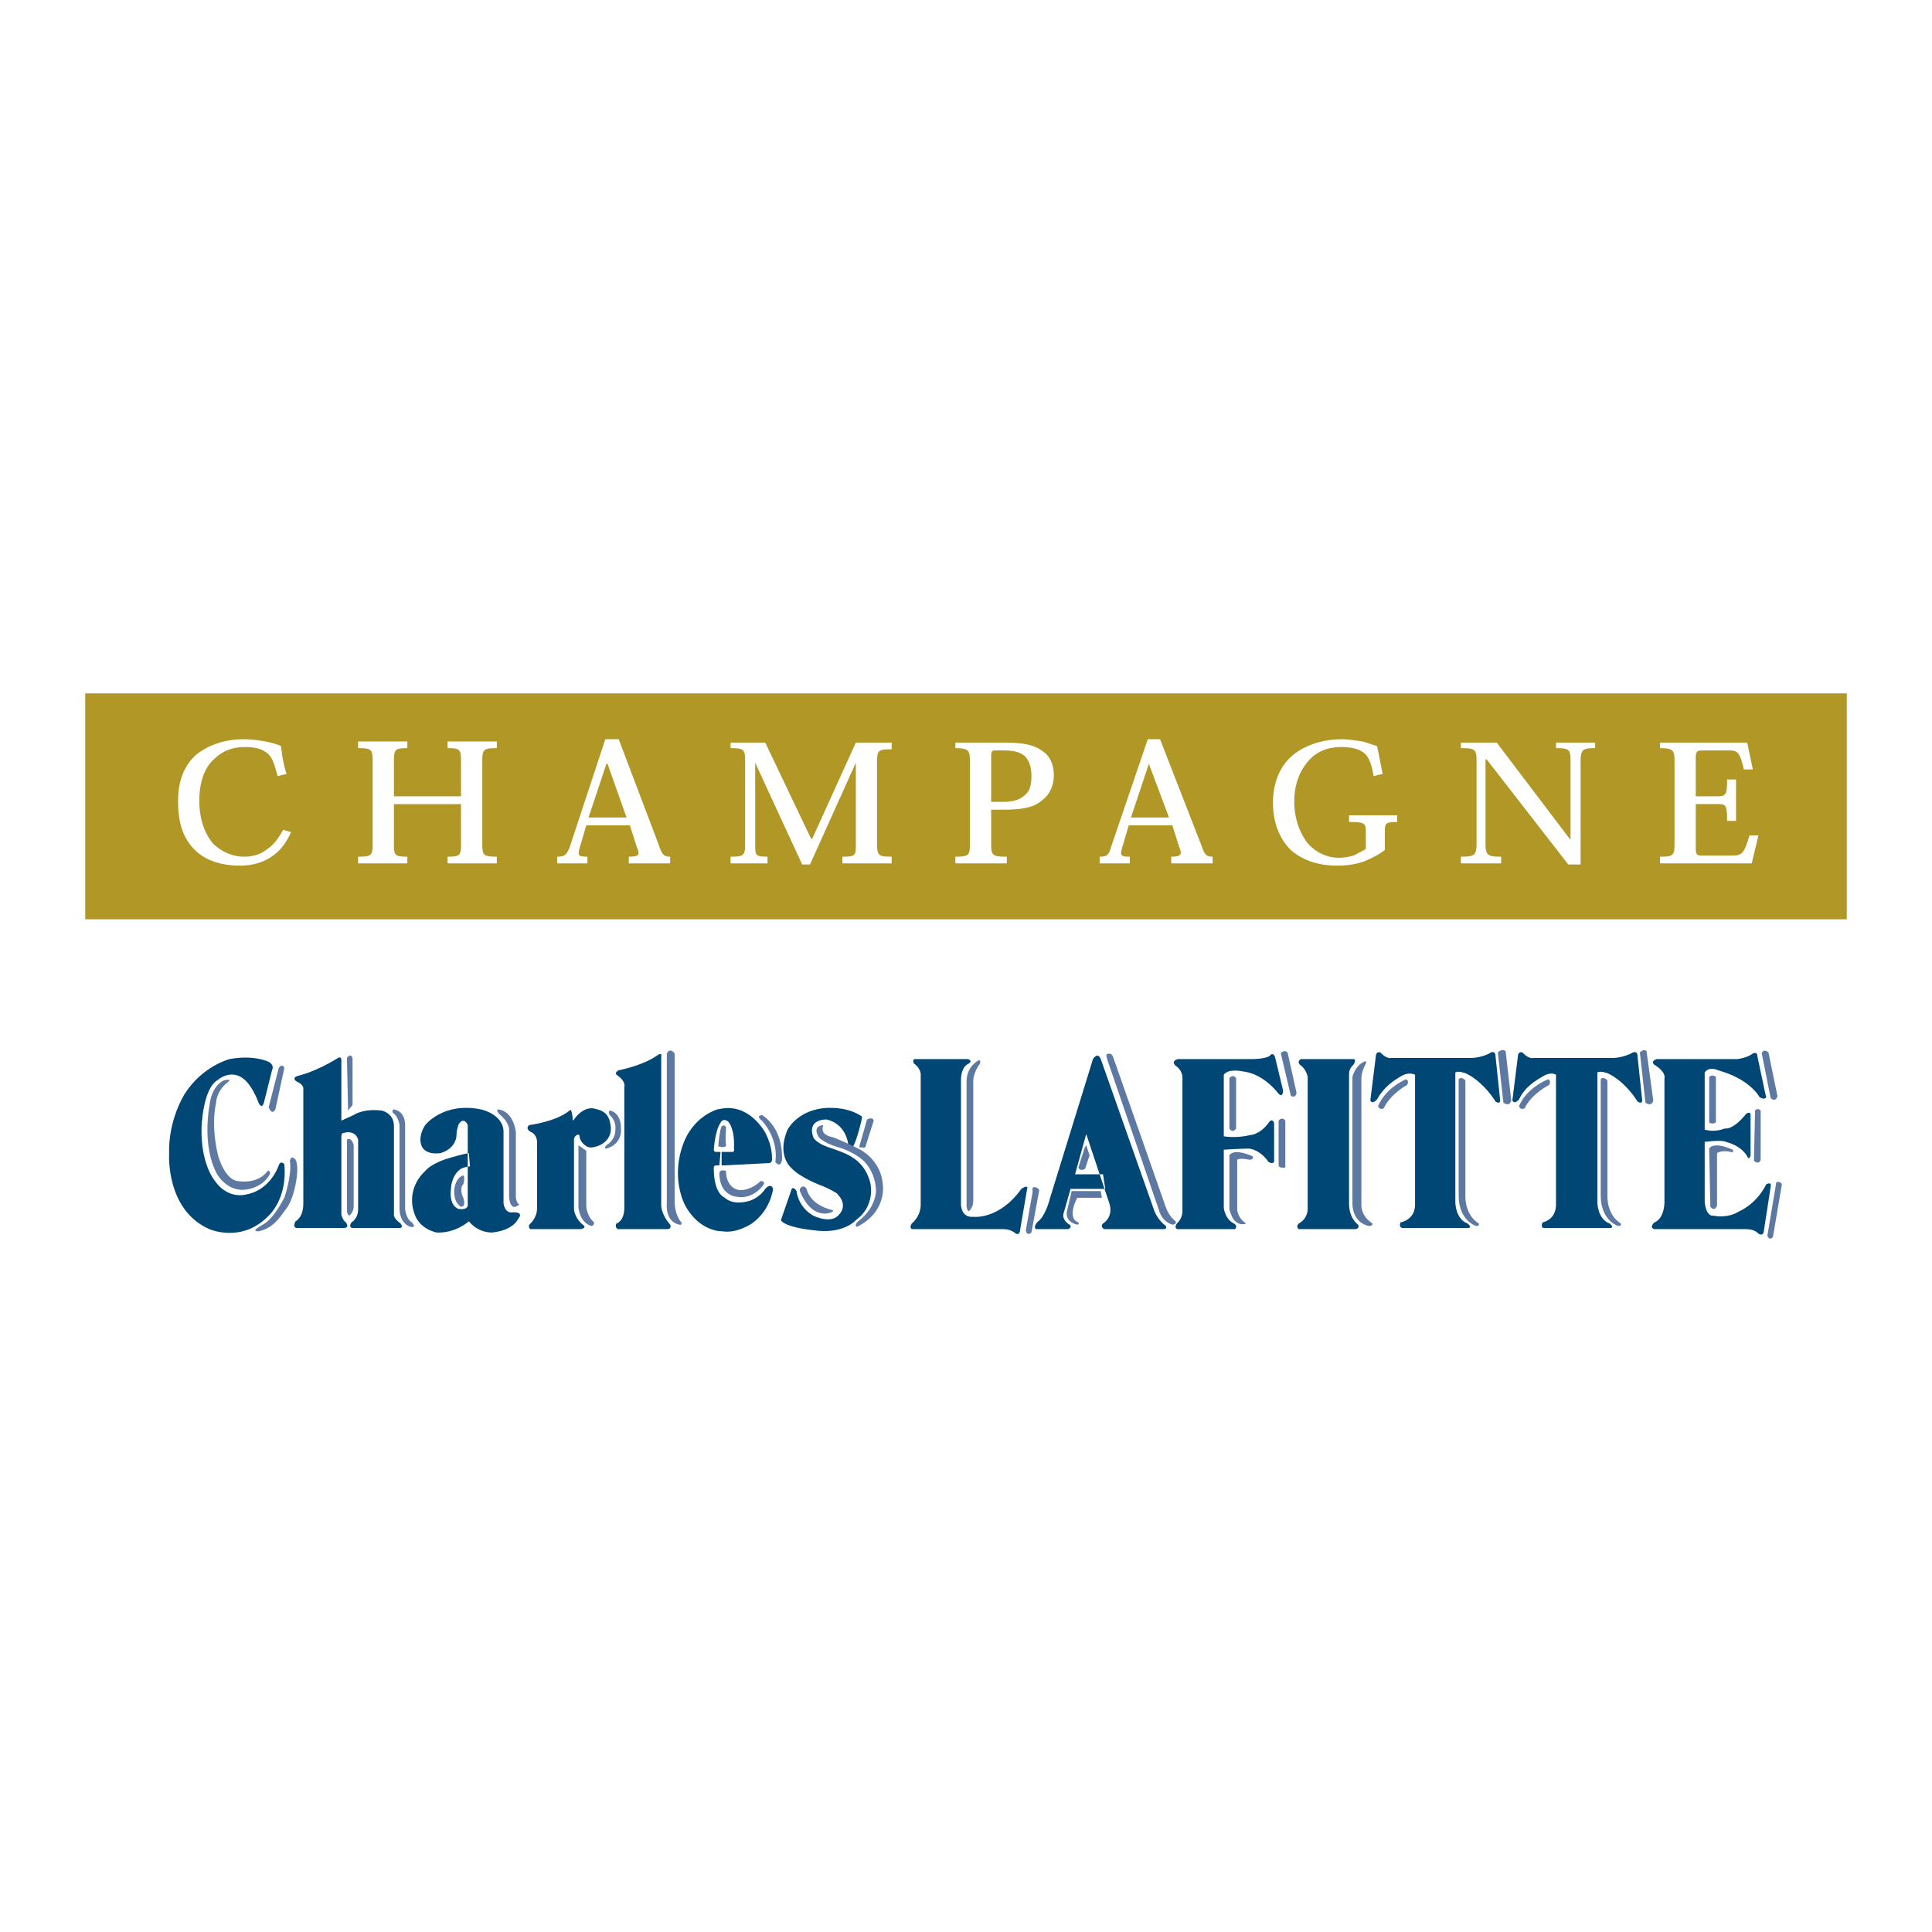
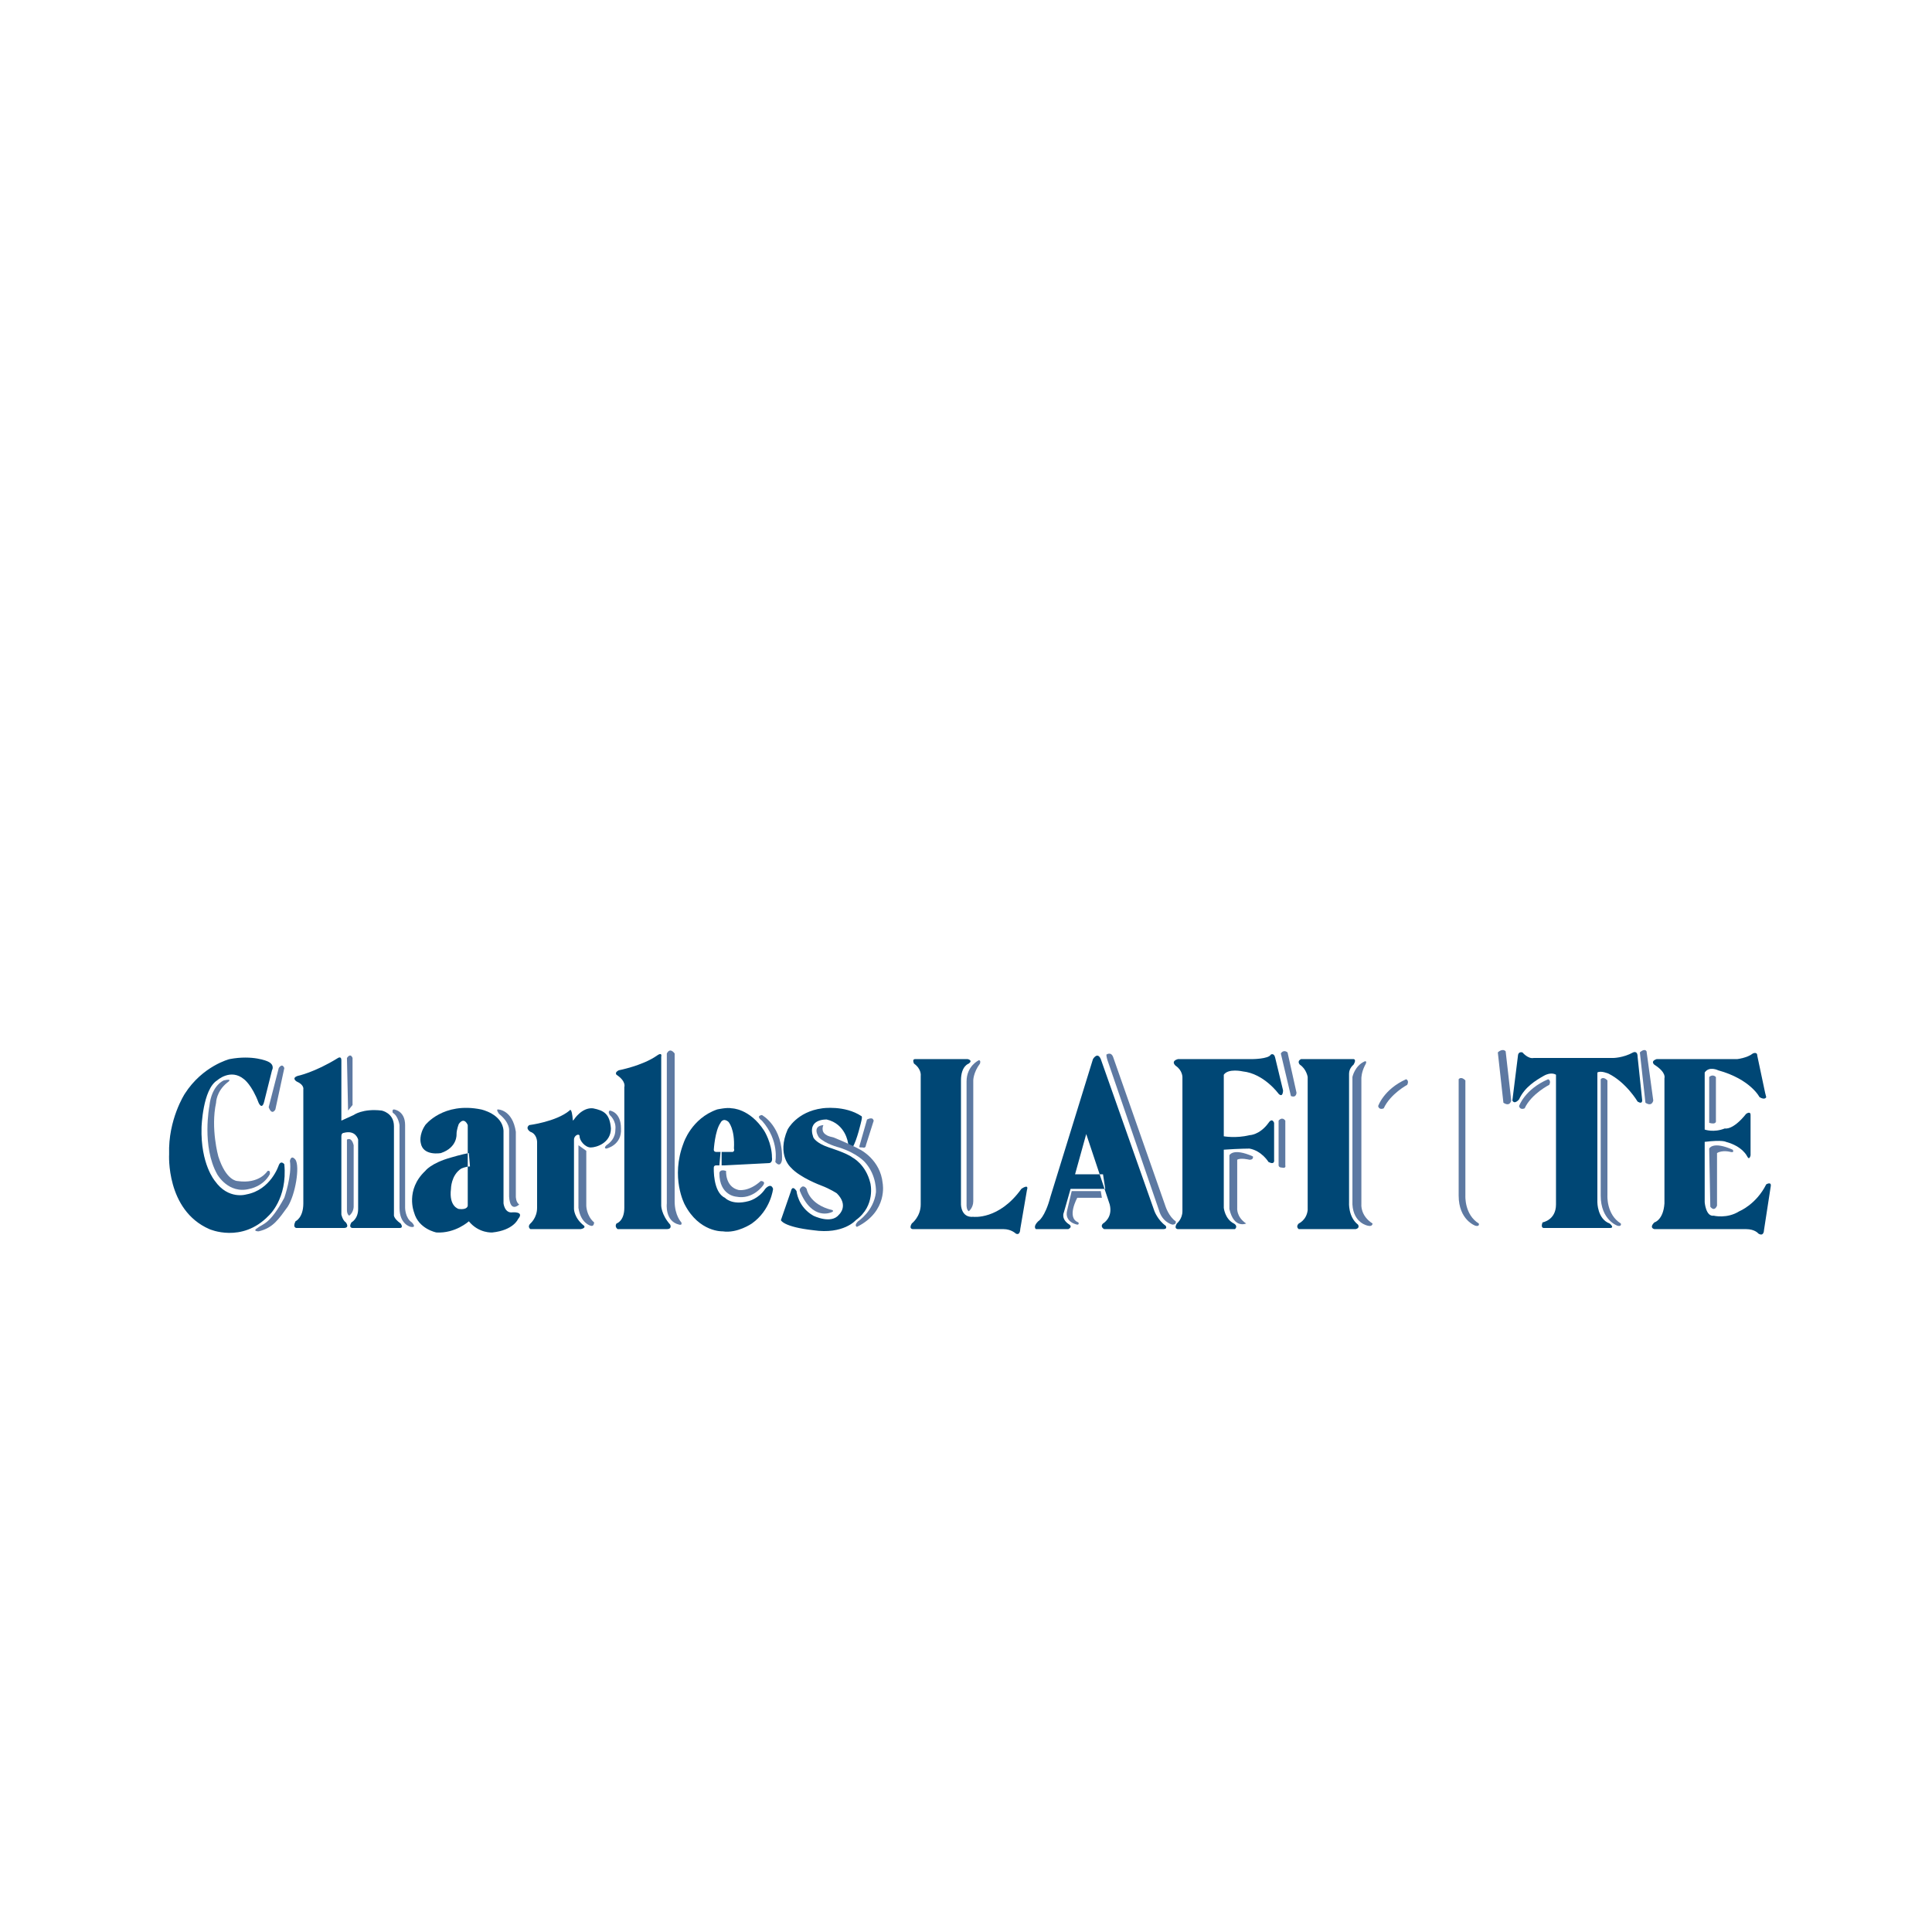
<svg xmlns="http://www.w3.org/2000/svg" width="2500" height="2500" viewBox="0 0 192.756 192.756">
  <g fill-rule="evenodd" clip-rule="evenodd">
-     <path fill="#fff" d="M0 0h192.756v192.756H0V0z" />
    <path d="M127.789 105.109s.225-.447.67-.111l.893 4.018s0 .557-.557.334l-1.006-4.241z" fill="#5d79a2" />
    <path d="M106.143 120.955s-.336.668.557 1.227c0 0 .336.223-.111.447h-3.236s-.334-.225.225-.781c0 0 .668-.336 1.227-2.455l4.24-13.725s.447-.781.781 0l5.355 15.176s.336.893 1.117 1.449c0 0 .223.336-.225.336h-5.914s-.445-.225-.111-.559c0 0 1.004-.559.67-1.896l-2.344-7.031-1.115 4.018h2.789l.225 1.451h-3.461l-.669 2.343zM46.89 116.379c-.447 0-.893.223-.893.223-1.004.67-1.004 2.01-1.004 2.01-.223 1.785.781 2.008.781 2.008.893.111.893-.334.893-.334v-8.035s-.335-.893-.893-.111c0 0-.224.559-.224 1.004 0 0 .112 1.34-1.562 1.898 0 0-1.785.334-2.008-1.006 0 0-.224-.779.446-1.785 0 0 1.785-2.342 5.579-1.561 0 0 2.12.445 2.231 2.119v7.254s.112 1.004.893.893c0 0 1.228-.111.558.668 0 0-.446 1.117-2.566 1.34 0 0-1.339.111-2.344-1.115 0 0-1.339 1.227-3.236 1.115 0 0-1.786-.334-2.232-2.008 0 0-.893-2.232 1.116-4.129 0 0 .558-.781 2.566-1.34 0 0 1.116-.334 1.785-.445l.114 1.337z" fill="#004775" />
-     <path d="M46.22 117.271s.223.111 0 .893c0 0-.446.336 0 1.34 0 0 .335.893-.223.893 0 0-.781-.334-.669-1.785 0-.001.111-1.116.892-1.341zM103.018 118.5s.334-.223.67.223l-.781 4.24s-.447.447-.559-.223l.67-3.795v-.445zM108.373 114.26l.336 1.004-.447 1.338s-.445.336-.67-.111l.559-1.785c-.001-.001.111-.335.222-.446zM122.656 107.564s.336-.447.67 0v5.021s-.334.557-.67 0v-5.021zM71.662 114.371s.112-1.562.335-2.008c0 0 .334-.225.446.111 0 0-.112 1.227 0 1.785 0 .001 0 .335-.781.112zM177.223 117.941s.445-.111.557.223l-.893 5.246s-.334.445-.557-.113l.893-5.356zM175.102 110.801s.225-.336.559 0v4.908s-.111.559-.67.113l.111-5.021zM175.771 105.109s.111-.559.67-.111l.893 4.352s-.111.67-.67.223l-.893-4.464z" fill="#5d79a2" />
    <path d="M165.283 105.668h8.033s1.004-.113 1.562-.559c0 0 .447-.223.447.223l.779 3.684.113.445s-.113.336-.67 0c0 0-.893-1.785-4.129-2.678 0 0-.893-.447-1.34.223v5.691s.893.334 2.01-.111c0 0 .781.223 2.119-1.451 0 0 .447-.334.447.111v4.018s-.111.559-.336.111c0 0-.445-1.004-2.119-1.451 0 0-.336-.223-2.121 0v6.027s.111 1.449.893 1.338c0 0 1.34.334 2.566-.445 0 0 1.674-.67 2.68-2.68 0 0 .557-.334.445.225l-.67 4.352s0 .67-.557.334c0 0-.336-.445-1.229-.445h-9.15s-.557-.111 0-.67c0 0 .893-.223 1.006-1.896v-12.498s.223-.559-1.006-1.34c.003-.001-.443-.335.227-.558z" fill="#004775" />
    <path d="M127.566 111.805s.334-.447.67 0v4.463s.111.334-.336.223c-.334 0-.334-.223-.334-.223v-4.463zM110.383 105.221s.445-.334.668.223l5.246 14.953s.334 1.004 1.004 1.451c0 0 .111.334-.334.334 0 0-1.006-.223-1.34-1.451l-5.133-14.951c0-.001-.111-.337-.111-.559z" fill="#5d79a2" />
    <path d="M91.301 105.668h5.245s.558.111.111.445c0 0-.781.223-.781 1.674v12.387s0 1.338 1.228 1.227c0 0 2.566.336 4.799-2.789 0 0 .779-.559.557.111l-.67 3.906s0 .668-.445.445c0 0-.447-.445-1.229-.445h-9.038s-.446 0-.111-.559c0 0 .893-.67.893-1.896v-12.832s.111-.67-.67-1.229c-.001 0-.224-.445.111-.445zM82.039 110.576s2.232-.334 3.906.781c0 0 .111 0 0 .447 0 0-.446 2.008-.893 2.678 0 0-.223.559-.446-.447 0 0-.223-1.896-2.121-2.342 0 0-2.008-.111-1.339 1.785 0 0 .223.557 1.562 1.004 0 0 1.786.559 2.343 1.004 0 0 1.339.67 1.786 2.566 0 0 .558 2.232-1.451 3.684 0 0-1.228 1.449-4.24 1.004-3.013-.336-3.236-1.004-3.236-1.004l1.004-2.902s.111-.67.558 0c0 0 .112 1.562 1.674 2.455 0 0 1.786.893 2.567-.111 0 0 1.004-.893-.224-2.121 0 0-.669-.445-1.562-.779 0 0-2.12-.781-3.013-1.787 0 0-1.451-1.227-.335-3.793.001-.001.894-1.786 3.46-2.122zM72.331 116.268l4.352-.223c.446 0 .335-.559.335-.559 0-1.451-.781-2.678-.781-2.678-1.451-2.232-3.236-2.232-3.236-2.232-.446-.111-1.45.113-1.45.113-2.566.893-3.348 3.346-3.348 3.346-1.339 3.461.111 6.139.111 6.139 1.451 2.789 3.794 2.678 3.794 2.678 1.451.223 2.901-.781 2.901-.781 1.897-1.34 2.12-3.459 2.12-3.459-.223-.67-.781 0-.781 0-.669 1.004-1.674 1.227-1.674 1.227-1.674.447-2.343-.334-2.343-.334-1.227-.559-1.116-3.014-1.116-3.014 0-.223.223-.223.223-.223h.558v-1.34h-.558s-.223 0-.223-.223c0 0 .111-1.896.67-2.678 0 0 .223-.559.781-.111 0 0 .669.67.558 2.678 0 0 .112.223-.111.334h-1.227l-.112 1.34h.557zM52.804 112.25s2.678-.334 4.017-1.449c0 0 .223-.447.335 1.004l.111-.111s.781-1.229 1.897-1.117c1.116.225 1.674.559 1.786 2.01 0 1.449-1.451 1.896-2.009 1.896s-1.116-.67-1.116-1.115c0-.336-.558-.111-.558.334v6.918s0 .893 1.004 1.674c0 0 .224.225-.334.336h-5.021s-.335-.225 0-.559c0 0 .669-.559.669-1.562v-6.584s0-.781-.669-1.004c0-.001-.559-.335-.112-.671zM29.706 107.342s1.673-.336 4.017-1.787c0 0 .335-.223.335.225v6.025l1.228-.559s.893-.67 2.79-.445c0 0 1.228.223 1.228 1.562v8.814s-.112.334.669.893c0 0 .335.447-.111.447h-4.687s-.446 0-.112-.559c0 0 .669-.336.669-1.34V113.7s-.223-1.004-1.451-.67c0 0-.223 0-.223.336v7.811s.112.559.446.781c0 0 .446.559-.223.559h-4.687s-.446 0-.112-.67c0 0 .781-.336.781-1.785V108.68s.112-.445-.669-.781c0-.001-.558-.335.112-.557zM26.692 105.891s-1.45-.67-3.794-.223c0 0-2.678.668-4.463 3.459 0 0-1.674 2.566-1.562 6.025 0 0-.335 5.578 4.017 7.477 0 0 3.236 1.449 5.914-1.34 0 0 1.897-1.674 1.562-5.133 0 0-.334-.447-.558.111 0 0-.781 2.455-3.236 2.902 0 0-1.786.557-3.125-1.34 0 0-1.45-1.674-1.339-5.355 0 0 .111-3.795 1.562-4.688 0 0 1.339-1.227 2.678-.111 0 0 .781.559 1.451 2.344 0 0 .335.781.558-.111l.781-3.125c.001 0 .336-.558-.446-.892z" fill="#004775" />
    <path d="M27.809 106.561s.334-.559.558 0l-.893 4.129s-.334.668-.669-.225l1.004-3.904zM28.924 115.822s.111-.67.558-.113c.446.67 0 3.461-.781 4.688-.893 1.227-1.451 2.121-2.901 2.455 0 0-.669 0-.112-.334.558-.447 1.228-.336 2.678-3.014 0 0 .781-2.233.558-3.682zM22.675 108.01s.67-.445-.334-.223c0 0-1.228.447-1.451 2.566 0 0-.781 4.018.781 6.807 0 0 1.115 2.01 3.236 1.451 0 0 1.339-.223 2.008-1.451 0 0 .112-.445-.223-.334 0 0-.781 1.338-3.013 1.004 0 0-1.116 0-1.897-2.455 0 0-.781-2.789-.223-5.355.001 0 .001-1.118 1.116-2.01zM34.615 105.555s.335-.557.559 0v4.688l-.446.559-.113-5.247zM39.302 110.689s1.116.111 1.116 1.561v8.258s0 1.004.67 1.451c0 0 .558.559-.112.445 0 0-1.116-.223-1.116-1.896v-8.258s-.112-.893-.67-1.227c0 0-.111-.334.112-.334zM34.615 113.701s.447-.334.67.559v6.137s0 .559-.446.893c0 0-.224-.111-.224-.559v-7.03zM49.679 110.689s1.451 0 1.786 2.23v6.473s0 .559.334.781c0 0-.893.893-1.004-.781v-6.584s.111-.781-1.004-1.674c0 .001-.335-.445-.112-.445zM60.838 110.801s1.116.111 1.116 1.785c.111 1.674-1.451 2.008-1.451 2.008s-.334 0 0-.334c.335-.225.893-.67.893-1.562.112-.893-.558-1.451-.558-1.451s-.223-.335 0-.446zM57.713 114.26l.781.557v5.469s0 1.004.781 1.674c0 0 0 .445-.335.334 0 0-1.004-.223-1.228-1.785v-6.249h.001z" fill="#5d79a2" />
    <path d="M61.73 106.783s2.343-.447 3.794-1.451c0 0 .558-.445.446.111v14.842s0 .893.893 1.896c0 0 .224.447-.334.447h-4.91s-.335-.225-.112-.559c0 0 .781-.223.781-1.562v-12.051s.223-.559-.781-1.229c0 .002-.223-.221.223-.444z" fill="#004775" />
    <path d="M67.31 119.838v-14.729s-.447-.67-.781 0v14.953s-.223 1.785 1.228 2.119c0 0 .335.111.223-.223-.001.001-.67-.669-.67-2.12zM72.443 116.826s-.112 1.562 1.228 1.896c0 0 1.004.223 2.231-.893 0 0 .558 0 .223.447 0 0-1.004 1.449-2.678 1.115 0 0-1.674-.111-1.674-2.344 0 .002 0-.445.67-.221zM76.014 111.246s2.12 1.117 2.008 4.463c0 0-.111.893-.669.225 0 0 .446-2.121-1.339-4.129 0 0-.67-.448 0-.559zM87.172 111.805l-.781 2.455s0 .334-.335.223c-.446 0-.335 0-.223-.447l.669-2.342s.224-.111.335-.111c.224-.001.224-.001.335.222z" fill="#5d79a2" />
    <path d="M82.151 112.25s-.335.67.334 1.006c0 0 .112.111.669.223 0 0 1.674.67 2.678 1.227 0 0 2.009 1.004 2.232 3.348 0 0 .558 2.791-2.566 4.352 0 0-.335-.111.111-.557 0 0 1.562-1.004 1.785-2.902 0 0 .112-1.674-1.115-3.012 0 0-.781-.893-2.566-1.451 0 0-1.339-.334-2.009-1.004.001-.001-.781-1.117.447-1.23zM80.477 118.611s.223 1.562 2.566 2.119c0 0 .223.113-.111.225 0 0-1.897.893-3.125-2.121 0 0-.112-.223.223-.445.001 0 .223-.112.447.222zM97.662 105.779s-1.228.557-1.228 2.119v12.387s0 .445.223.559c0 0 .447-.336.447-1.006v-12.051s0-.781.67-1.674c-.001 0 .111-.334-.112-.334zM106.477 120.73c.111-.445.447-1.896.447-1.896h2.9l.111.67h-2.455s-1.115 2.008.111 2.455c0 0 .113.223-.111.223 0 0-1.337-.223-1.003-1.452z" fill="#5d79a2" />
    <path d="M117.523 105.668h7.365s1.674 0 1.896-.447c0 0 .334-.223.447.334l.781 3.236s0 .781-.447.336c0 0-1.451-2.01-3.57-2.232 0 0-1.451-.334-1.898.334v6.139s1.229.223 2.566-.111c0 0 1.006 0 1.898-1.229 0 0 .334-.559.557 0v3.682s.113.559-.557.225c0 0-.67-1.117-1.898-1.34 0 0-1.004 0-2.566.111v5.803s.113 1.115 1.006 1.562c0 0 .445.223.111.559h-5.691s-.445 0-.111-.559c0 0 .559-.447.559-1.227v-13.391s0-.67-.67-1.117c0 0-.559-.445.222-.668z" fill="#004775" />
    <path d="M122.656 115.264s.336-.781 2.344.111c0 0 .111.334-.336.334 0 0-.893-.223-1.227 0v4.799s-.111.893.893 1.562c0 0-1.227.559-1.674-1.451v-5.355z" fill="#5d79a2" />
    <path d="M129.799 105.668h5.244s.334 0 0 .557c0 0-.447.336-.447.893v12.834s-.111 1.449.893 2.23c0 0 .225.336-.223.447h-5.691s-.334-.225 0-.559c0 0 .781-.334.893-1.34v-13.277s-.111-.781-.779-1.229c-.001.001-.337-.333.11-.556z" fill="#004775" />
    <path d="M134.932 107.453s.223-1.117 1.227-1.562c0 0 .334-.111 0 .445-.334.67-.334 1.229-.334 1.229v12.609s-.111 1.115 1.115 1.896c0 0 0 .334-.447.223 0 0-1.449-.223-1.561-2.119v-12.721z" fill="#5d79a2" />
-     <path d="M138.836 105.555h7.924s1.115 0 2.008-.557c0 0 .447-.225.447.445l.445 4.24s.111.559-.445.225c0 0-1.117-1.898-2.902-2.791 0 0-.781-.334-1.115-.111v12.945s0 1.672 1.227 2.119c0 0 .559.447 0 .447h-6.471s-.447 0-.225-.559c0 0 1.451-.223 1.451-1.785v-12.945s-.557-.334-1.338.113c-.781.445-1.787 1.115-2.455 2.342 0 0-.447.559-.67.113l.557-4.465s0-.445.447-.334c0 .001.558.671 1.115.558z" fill="#004775" />
    <path d="M137.498 110.354s.557-1.674 2.789-2.678c0 0 .336.111.111.559 0 0-1.674.893-2.344 2.342.001-.001-.445.224-.556-.223zM145.531 107.676s.223-.334.67.111v11.494s-.111 1.896 1.34 2.789c0 0 .111.334-.336.223 0 0-1.674-.557-1.674-3.012v-11.605zM149.438 104.998s.445-.447.781-.111l.559 4.91s-.113.668-.783.223l-.557-5.022zM170.527 107.453s.334-.336.67 0v4.352s.111.445-.67.223v-4.575zM170.527 114.594s.334-.781 2.344.111c0 0 .223.336-.225.223 0 0-.781-.223-1.338.113v5.244s-.225.67-.67.111l-.111-5.802z" fill="#5d79a2" />
    <path d="M153.008 105.555h7.922s1.006 0 2.01-.557c0 0 .445-.225.445.445l.447 4.24s.111.559-.447.225c0 0-1.115-1.898-2.9-2.791 0 0-.781-.334-1.115-.111v12.945s0 1.672 1.227 2.119c0 0 .559.447 0 .447h-6.584s-.334 0-.111-.559c0 0 1.34-.223 1.34-1.785v-12.945s-.447-.334-1.229.113c-.781.445-1.896 1.115-2.455 2.342 0 0-.445.559-.668.113l.557-4.465s0-.445.447-.334c-.001.001.557.671 1.114.558z" fill="#004775" />
    <path d="M151.557 110.354s.559-1.674 2.902-2.678c0 0 .334.111.111.559 0 0-1.785.893-2.455 2.342 0-.001-.445.224-.558-.223zM159.703 107.676s.223-.334.67.111v11.494s-.111 1.896 1.338 2.789c0 0 .113.334-.334.223 0 0-1.674-.557-1.674-3.012v-11.605zM163.609 104.998s.445-.447.668-.111l.67 4.91s-.111.668-.781.223l-.557-5.022z" fill="#5d79a2" />
-     <path fill="#b19725" d="M8.504 69.178h175.748v22.541H8.504V69.178z" />
    <path d="M28.254 82.792c-.446.781-.893 1.451-1.562 1.897-.669.558-1.45.781-2.343.781-1.228 0-2.343-.558-3.125-1.339-.893-1.116-1.339-2.566-1.339-4.24 0-1.897.558-3.347 1.451-4.128.893-.893 1.897-1.228 3.125-1.228 1.116 0 1.674.223 2.12.558.559.335.781 1.116 1.116 2.344l.893-.223c-.335-1.004-.446-1.897-.558-2.79a8.19 8.19 0 0 0-1.562-.447c-.669-.111-1.339-.223-2.12-.223-2.12 0-3.682.67-4.798 1.562-1.227 1.116-1.785 2.678-1.785 4.575 0 2.121.447 3.683 1.674 4.91 1.004 1.005 2.566 1.562 4.463 1.562 1.339 0 2.455-.335 3.348-1.004.781-.558 1.339-1.339 1.785-2.343l-.783-.224zM48.117 75.985c0-1.228.112-1.339 1.45-1.339v-.669h-4.91v.669c1.228 0 1.339.112 1.339 1.339v3.459h-6.695v-3.459c0-1.228.111-1.339 1.339-1.339v-.669h-4.91v.669c1.339 0 1.451.112 1.451 1.339v8.146c0 1.228-.111 1.339-1.451 1.339v.669h4.91v-.669c-1.228 0-1.339-.112-1.339-1.228v-4.017h6.695v4.017c0 1.116-.112 1.228-1.339 1.228v.669h4.91v-.669c-1.338 0-1.45-.112-1.45-1.339v-8.146zM62.846 82.346l.67 2.12c.335.781.335 1.004-.781 1.004v.669h4.128v-.669c-.558 0-.781-.112-1.116-1.116L61.73 73.753h-1.339L56.82 84.577c-.335.781-.558.893-1.228.893v.669h3.013v-.669c-1.004 0-1.004-.112-.669-1.228l.558-1.897h4.352v.001zm-.334-.782h-3.794l1.785-5.356h.112l1.897 5.356zM85.387 74.088l-4.352 9.596h-.111l-4.575-9.596H72.89v.558c1.339 0 1.451.112 1.451 1.339v8.146c0 1.228-.112 1.339-1.451 1.339v.669h3.683v-.669c-1.228 0-1.228-.112-1.228-1.339v-8.034l4.687 10.154h.781l4.575-10.154v8.034c0 1.228 0 1.339-1.339 1.339v.669h4.91v-.669c-1.339 0-1.45-.112-1.45-1.339v-8.146c0-1.116.111-1.228 1.45-1.228v-.669h-3.572zM96.769 84.131c0 1.228-.112 1.339-1.451 1.339v.669h5.133v-.669c-1.451 0-1.562-.112-1.562-1.339v-3.347h1.115c2.01 0 3.125-.224 3.906-.893.781-.558 1.229-1.451 1.229-2.566s-.447-2.008-1.229-2.455c-.781-.558-1.896-.781-3.682-.781h-4.911v.558c1.339 0 1.451.224 1.451 1.339v8.145h.001zm3.235-9.261c1.006 0 1.674.111 2.232.558.445.446.67 1.116.67 2.009 0 1.004-.225 1.562-.67 1.896-.559.558-1.451.67-2.232.67h-1.115v-4.24c0-.781 0-.893.447-.893h.668zM116.967 82.346l.668 2.12c.336.781.225 1.004-.781 1.004v.669h4.129v-.669c-.557 0-.781-.112-1.115-1.116l-4.129-10.601h-1.227l-3.684 10.824c-.223.781-.445.893-1.115.893v.669h3.012v-.669c-1.004 0-1.004-.112-.668-1.228l.557-1.897h4.353v.001zm-.336-.782h-3.795l1.787-5.356 2.008 5.356zM136.27 84.689c-.334.223-.781.446-1.227.669-.447.112-.893.223-1.451.223-1.227 0-2.344-.558-3.125-1.451-.779-1.004-1.338-2.455-1.338-4.128 0-1.785.559-3.125 1.451-4.129.781-.893 1.896-1.339 3.234-1.339 1.117 0 1.785.223 2.232.558.559.447.781 1.116 1.004 2.344l.893-.223c-.223-1.116-.334-1.786-.557-2.79-.447-.112-1.006-.335-1.451-.447-.781-.111-1.451-.223-2.01-.223-2.119 0-3.793.67-4.908 1.562-1.34 1.116-2.01 2.79-2.01 4.798 0 2.12.781 3.794 1.898 4.798 1.227 1.004 2.789 1.451 4.463 1.451 1.004 0 1.896-.112 2.789-.446.781-.335 1.451-.669 2.01-1.116v-1.896c0-.781.111-.893 1.227-.893v-.67h-4.799v.67c1.562 0 1.674.111 1.674 1.004v1.674h.001zM149.326 74.088h-3.572v.558c1.451 0 1.562.112 1.562 1.339v8.146c0 1.228-.223 1.339-1.562 1.339v.669h4.018v-.669c-1.338 0-1.562-.112-1.562-1.339v-8.369h.113l8.145 10.489h1.229V75.985c0-1.228.223-1.339 1.449-1.339v-.558h-3.904v.558c1.338 0 1.449.112 1.449 1.339v7.811l-7.365-9.708zM174.768 86.14l.67-2.79h-.893c-.559 1.897-.781 2.008-1.787 2.008h-3.012c-.447 0-.559-.111-.559-.781v-4.352h2.232c.781 0 .893.112.893 1.674h.893V77.77h-.893c0 1.451-.111 1.674-.893 1.674h-2.232v-3.793c0-.67.111-.781.67-.781h2.455c1.004 0 1.227 0 1.674 1.896h.893l-.559-2.678h-8.703v.558c1.34 0 1.451.224 1.451 1.339v8.146c0 1.228-.111 1.339-1.451 1.339v.669h9.151v.001z" fill="#fff" />
  </g>
</svg>